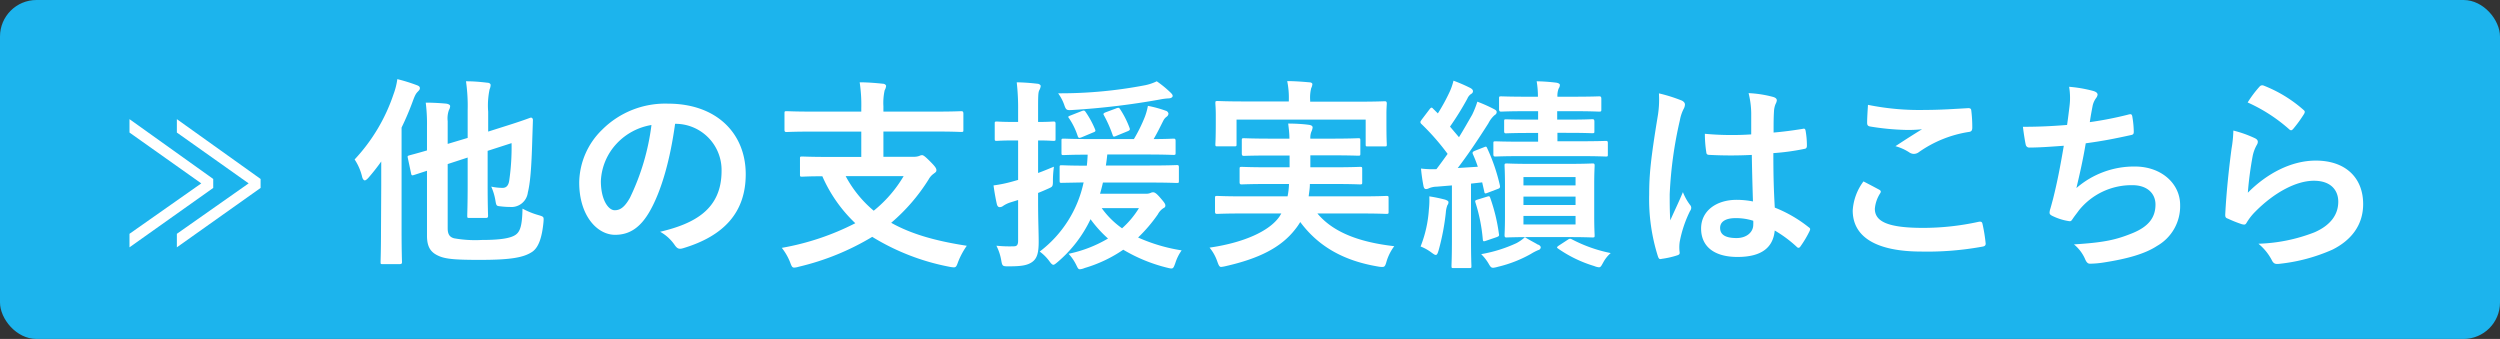
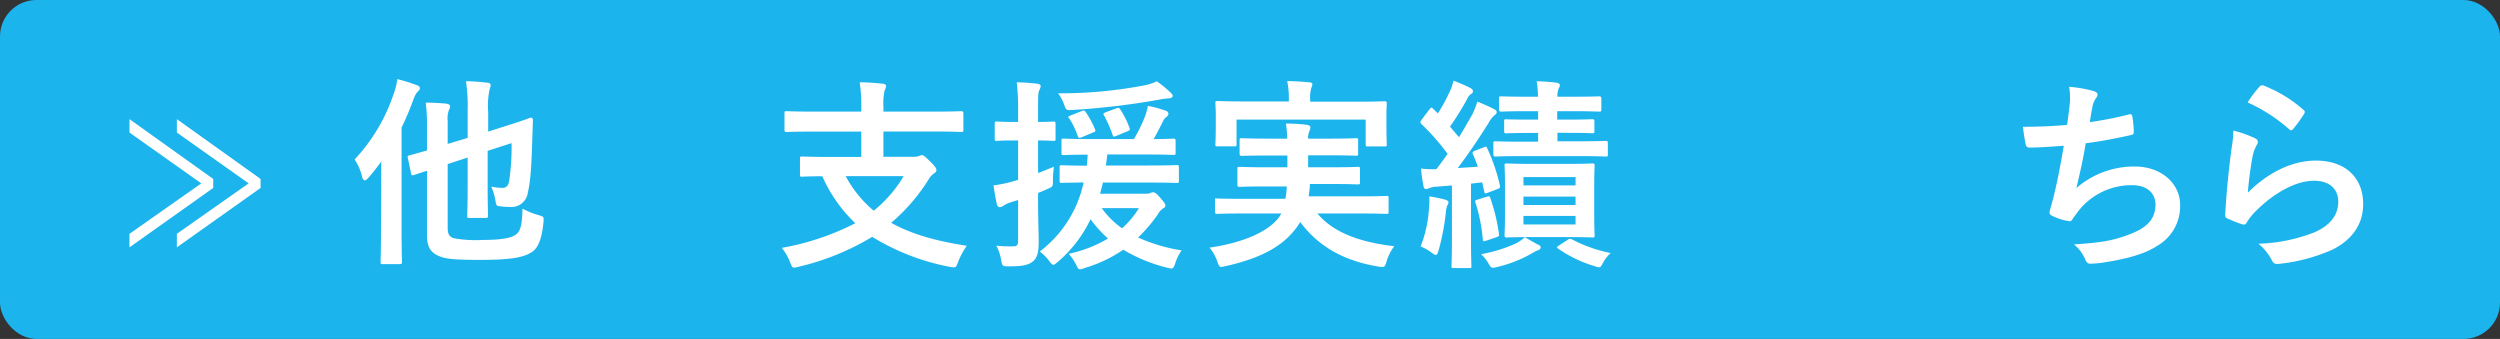
<svg xmlns="http://www.w3.org/2000/svg" id="レイヤー_1" data-name="レイヤー 1" viewBox="0 0 417.98 56.67">
  <rect x="0" y="0" width="417.98" height="56.67" fill="#333333" stroke="none" />
  <defs>
    <style>.cls-1{fill:#1cb4ed;}.cls-2{fill:#fff;}</style>
  </defs>
  <rect class="cls-1" width="417.98" height="56.67" rx="6.1" />
  <path class="cls-2" d="M21.65,39.09l12-8.43-12-8.5V19.92l14,10v1.5l-14,9.93Zm7.92,0,12-8.43-12-8.5V19.92l14,10v1.5l-14,9.93Z" />
  <path class="cls-2" d="M63.74,31c0-1.19,0-2.61,0-4a34.19,34.19,0,0,1-2.14,2.72c-.27.3-.48.44-.61.44s-.34-.17-.44-.58a9,9,0,0,0-1.26-2.92,29.82,29.82,0,0,0,6.52-10.95,11.55,11.55,0,0,0,.62-2.48,28.47,28.47,0,0,1,3.23,1c.37.13.54.27.54.51s-.14.37-.37.61-.41.47-.75,1.39a47.43,47.43,0,0,1-1.94,4.59V38.65c0,3.3.07,5,.07,5.16s0,.35-.38.35H64c-.34,0-.37,0-.37-.35s.07-1.86.07-5.16Zm11.11,7.18c0,1,.34,1.46,1.06,1.66a20.12,20.12,0,0,0,4.65.28c3.34,0,4.93-.34,5.68-.89s1.06-1.56,1.12-4.35a12.88,12.88,0,0,0,2.69,1.09c.88.27.88.27.82,1.12-.24,2.55-.79,4.25-1.87,5-1.47,1-3.74,1.36-8.78,1.36-4,0-5.67-.13-6.83-.64s-2-1.26-2-3.37V28.55l-2.18.71c-.34.11-.41.07-.48-.27l-.54-2.55c-.07-.34-.07-.37.27-.47s1.09-.28,2.93-.82V21.07a28.25,28.25,0,0,0-.21-3.91c1.12,0,2.38.07,3.44.17.44.07.64.24.64.41a1.38,1.38,0,0,1-.2.65,4.11,4.11,0,0,0-.21,1.86v3.81l3.34-1V18.42a28.92,28.92,0,0,0-.28-4.83c1.33,0,2.38.1,3.57.24.34,0,.55.2.55.37a1.85,1.85,0,0,1-.17.72,13.09,13.09,0,0,0-.24,3.77V22l2.68-.85c3.2-1,4.15-1.4,4.39-1.47s.41.14.41.38L89,23.11c-.14,5.17-.37,7.55-.75,9.08a2.76,2.76,0,0,1-3,2.41,12.82,12.82,0,0,1-1.56-.1c-.71-.07-.71-.07-.88-1.09a9.29,9.29,0,0,0-.68-2.21,9.1,9.1,0,0,0,1.9.21c.58,0,1-.34,1.12-1.3a38.88,38.88,0,0,0,.38-6.18l-4,1.29v5.71c0,3.3.07,4.93.07,5.13s0,.38-.38.38H78.53c-.38,0-.41,0-.41-.38s.07-1.83.07-5.13V26.34l-3.34,1.09Z" />
-   <path class="cls-2" d="M112.87,20.7c-.79,5.78-2.21,11.08-4.25,14.65-1.47,2.55-3.23,3.91-5.78,3.91-3,0-6-3.2-6-8.74a12.53,12.53,0,0,1,3.84-8.84,14.91,14.91,0,0,1,11-4.35c8.16,0,13,5,13,11.8,0,6.32-3.57,10.3-10.47,12.37-.71.21-1,.07-1.46-.61a7.15,7.15,0,0,0-2.38-2.14c5.74-1.36,10.27-3.74,10.27-10.17A7.72,7.72,0,0,0,113,20.7ZM103.11,24a9.77,9.77,0,0,0-2.65,6.28c0,3.13,1.25,4.87,2.31,4.87.88,0,1.63-.45,2.55-2.08a39,39,0,0,0,3.6-12.17A10.24,10.24,0,0,0,103.11,24Z" />
  <path class="cls-2" d="M135.85,22c-3.06,0-4.11.07-4.32.07s-.37,0-.37-.37V19c0-.37,0-.41.37-.41s1.26.07,4.32.07H144v-.54a25.15,25.15,0,0,0-.27-4.36c1.22,0,2.68.11,3.87.24.31,0,.55.21.55.38a1.81,1.81,0,0,1-.24.71,9.77,9.77,0,0,0-.21,2.69v.88h8.67c3.06,0,4.12-.07,4.32-.07s.38,0,.38.41v2.69c0,.34,0,.37-.38.37s-1.26-.07-4.32-.07h-8.67v4.22h5a2.64,2.64,0,0,0,1-.14,1.1,1.1,0,0,1,.45-.13c.23,0,.51.2,1.36,1.05s1.05,1.16,1.05,1.46-.17.37-.48.61a2.8,2.8,0,0,0-.81.92A31.18,31.18,0,0,1,149,37.25c3.4,1.91,7.54,3.06,12.64,3.84a12.75,12.75,0,0,0-1.46,2.72c-.24.68-.34.89-.71.89a5,5,0,0,1-.75-.1,38.35,38.35,0,0,1-12.89-5,42.76,42.76,0,0,1-12.3,5,2.81,2.81,0,0,1-.75.14c-.34,0-.44-.24-.68-.89a9.5,9.5,0,0,0-1.39-2.41A43.3,43.3,0,0,0,143,37.32a24.1,24.1,0,0,1-5.51-7.85c-2.31,0-3.19.07-3.36.07-.34,0-.38,0-.38-.38V26.54c0-.34,0-.37.38-.37s1.32.07,4.62.07H144V22Zm5.54,7.45a19.5,19.5,0,0,0,4.69,5.78,21.36,21.36,0,0,0,5-5.78Z" />
  <path class="cls-2" d="M173.56,33.65c0,3.26.1,5.06.1,6.76,0,1.87-.27,2.79-1.06,3.37s-1.83.75-3.91.75c-1.05,0-1.12,0-1.29-1a8.49,8.49,0,0,0-.81-2.45,21,21,0,0,0,2.92.1c.48,0,.71-.2.71-.95V33.44l-1.32.41a4.77,4.77,0,0,0-1.19.58.91.91,0,0,1-.58.2c-.2,0-.34-.13-.44-.4-.21-.89-.41-2-.58-3.23a22.26,22.26,0,0,0,3.16-.65l.95-.27v-6.6h-.61c-2.11,0-2.75.07-2.92.07-.34,0-.38,0-.38-.37V20.7c0-.34,0-.38.38-.38.17,0,.81.07,2.92.07h.61v-1.8a38.79,38.79,0,0,0-.23-4.83,33.77,33.77,0,0,1,3.43.24c.34,0,.58.24.58.37a1.86,1.86,0,0,1-.24.72c-.2.4-.2,1.12-.2,3.43v1.87c1.73,0,2.31-.07,2.55-.07s.37,0,.37.38v2.48c0,.34,0,.37-.37.37s-.82-.07-2.55-.07v5.44c.85-.3,1.73-.68,2.65-1.05a16.89,16.89,0,0,0-.17,2.45c0,.88-.1.91-.72,1.19s-1.15.51-1.76.75Zm18.08-1.26a1.8,1.8,0,0,0,.72-.13.9.9,0,0,1,.44-.11c.27,0,.58.21,1.19.92s.85,1,.85,1.29-.14.34-.38.48a2.78,2.78,0,0,0-.88,1,25.31,25.31,0,0,1-3.3,3.87,28.56,28.56,0,0,0,7.28,2.15A7.6,7.6,0,0,0,196.5,44c-.37,1-.37,1-1.39.75a26.84,26.84,0,0,1-7.31-3,22.65,22.65,0,0,1-6.46,3.06,2.51,2.51,0,0,1-.78.21c-.31,0-.38-.24-.65-.78a7.93,7.93,0,0,0-1.25-1.81,21.48,21.48,0,0,0,6.59-2.55,20.19,20.19,0,0,1-2.92-3.23,21.47,21.47,0,0,1-5.48,7.14c-.37.31-.57.48-.74.48s-.38-.2-.65-.58a7.4,7.4,0,0,0-1.63-1.63,19.59,19.59,0,0,0,7.34-11.56l-3.64.07c-.34,0-.37,0-.37-.41V28c0-.34,0-.37.37-.37s1.26.07,4.18.07c.07-.58.11-1.23.14-1.84-2.79,0-3.84.07-4,.07-.34,0-.38,0-.38-.41V23.55c0-.34,0-.37.38-.37s1.29.07,4.42.07h7.31a25.92,25.92,0,0,0,1.83-3.71,10.44,10.44,0,0,0,.51-1.84,19.32,19.32,0,0,1,3,.82.61.61,0,0,1,.44.48.69.69,0,0,1-.3.51,1.74,1.74,0,0,0-.55.64c-.54,1.06-.95,1.94-1.63,3.1,2.21,0,3.09-.07,3.3-.07s.37,0,.37.37v1.94c0,.37,0,.41-.37.41s-1.33-.07-4.46-.07h-6.59c-.07.64-.14,1.26-.24,1.84h7.34c3.2,0,4.32-.07,4.53-.07s.34,0,.34.37v2.21c0,.38,0,.41-.34.41s-1.33-.07-4.53-.07H184.4c-.14.65-.31,1.26-.48,1.87Zm4.05-16.93c.2.2.37.37.37.58s-.27.41-.71.41a10.4,10.4,0,0,0-1.5.2,125.1,125.1,0,0,1-14.41,1.73c-1.09.07-1.19.11-1.53-.91a7.45,7.45,0,0,0-1-1.87,75,75,0,0,0,14.59-1.36,8.18,8.18,0,0,0,1.9-.65A17.87,17.87,0,0,1,195.69,15.46ZM180.8,18.59c.44-.17.51-.14.71.13a15.75,15.75,0,0,1,1.56,2.86c.14.34.11.41-.34.58l-1.86.78c-.45.17-.55.17-.69-.2a11.68,11.68,0,0,0-1.42-2.93c-.24-.3-.21-.34.24-.51Zm3.4,16.21a14.3,14.3,0,0,0,3.4,3.37,14.91,14.91,0,0,0,2.82-3.37Zm2.48-12.1c-.48.21-.55.21-.68-.2a21.07,21.07,0,0,0-1.46-3.27c-.14-.23,0-.34.47-.51l1.53-.57c.48-.21.58-.14.75.13a15.27,15.27,0,0,1,1.56,3.1c.11.3.07.4-.34.57Z" />
-   <path class="cls-2" d="M207.9,35.69c-3.13,0-4.19.07-4.39.07s-.37,0-.37-.38V33.17c0-.37,0-.41.37-.41s1.26.07,4.39.07h7.37a11.88,11.88,0,0,0,.24-2.07h-3.26c-3.27,0-4.42.07-4.63.07s-.37,0-.37-.38V28.31c0-.37,0-.41.37-.41s1.36.07,4.63.07h3.36V26h-3.12c-3.17,0-4.29.06-4.49.06s-.38,0-.38-.4V23.52c0-.38,0-.41.38-.41s1.32.07,4.49.07h3.09c0-1.06-.14-1.87-.2-2.52,1.12,0,2.44.07,3.46.21.41.06.62.2.62.44a2.17,2.17,0,0,1-.21.71,2.75,2.75,0,0,0-.17,1.16h3.5c3.13,0,4.25-.07,4.46-.07.37,0,.4,0,.4.41v2.11c0,.37,0,.4-.4.4-.21,0-1.33-.06-4.46-.06h-3.5v2h3.67c3.3,0,4.39-.07,4.59-.07.38,0,.41,0,.41.41v2.14c0,.34,0,.38-.41.38-.2,0-1.29-.07-4.59-.07H219c0,.75-.13,1.43-.2,2.07h8.57c3.12,0,4.18-.07,4.38-.07.38,0,.41,0,.41.41v2.21c0,.34,0,.38-.41.38-.2,0-1.26-.07-4.38-.07h-7.11c2.72,3.26,7.24,4.83,12.85,5.47a8.15,8.15,0,0,0-1.29,2.55c-.2.72-.31.92-.68.92a3.41,3.41,0,0,1-.75-.07c-5.47-.92-9.82-3.16-13-7.44a10.1,10.1,0,0,1-.82,1.19c-2.41,3.12-6.15,4.93-11.62,6.18a6.07,6.07,0,0,1-.79.14c-.27,0-.4-.24-.64-.92a7.45,7.45,0,0,0-1.29-2.31c5.71-.82,10-2.75,11.69-5.2l.31-.51ZM227,17c3.16,0,4.29-.07,4.49-.07s.37,0,.37.38c0,.17-.06.78-.06,1.7v1.42c0,3,.06,3.51.06,3.68,0,.34,0,.37-.37.37H228.7c-.34,0-.37,0-.37-.37V20H206.74V24.1c0,.34,0,.37-.41.37h-2.75c-.34,0-.38,0-.38-.37,0-.17.07-.72.07-3.68V19.27c0-1.19-.07-1.8-.07-2,0-.34,0-.38.38-.38s1.36.07,4.49.07h7.41v-.17a13.79,13.79,0,0,0-.27-3.23c1.25,0,2.51.1,3.67.2.37,0,.54.17.54.31a1.92,1.92,0,0,1-.2.68,6.39,6.39,0,0,0-.17,2V17Z" />
+   <path class="cls-2" d="M207.9,35.69c-3.13,0-4.19.07-4.39.07s-.37,0-.37-.38V33.17s1.26.07,4.39.07h7.37a11.88,11.88,0,0,0,.24-2.07h-3.26c-3.27,0-4.42.07-4.63.07s-.37,0-.37-.38V28.31c0-.37,0-.41.37-.41s1.36.07,4.63.07h3.36V26h-3.12c-3.17,0-4.29.06-4.49.06s-.38,0-.38-.4V23.52c0-.38,0-.41.38-.41s1.32.07,4.49.07h3.09c0-1.06-.14-1.87-.2-2.52,1.12,0,2.44.07,3.46.21.41.06.62.2.62.44a2.17,2.17,0,0,1-.21.71,2.75,2.75,0,0,0-.17,1.16h3.5c3.13,0,4.25-.07,4.46-.07.37,0,.4,0,.4.41v2.11c0,.37,0,.4-.4.4-.21,0-1.33-.06-4.46-.06h-3.5v2h3.67c3.3,0,4.39-.07,4.59-.07.38,0,.41,0,.41.41v2.14c0,.34,0,.38-.41.38-.2,0-1.29-.07-4.59-.07H219c0,.75-.13,1.43-.2,2.07h8.57c3.12,0,4.18-.07,4.38-.07.38,0,.41,0,.41.41v2.21c0,.34,0,.38-.41.38-.2,0-1.26-.07-4.38-.07h-7.11c2.72,3.26,7.24,4.83,12.85,5.47a8.15,8.15,0,0,0-1.29,2.55c-.2.72-.31.92-.68.92a3.41,3.41,0,0,1-.75-.07c-5.47-.92-9.82-3.16-13-7.44a10.1,10.1,0,0,1-.82,1.19c-2.41,3.12-6.15,4.93-11.62,6.18a6.07,6.07,0,0,1-.79.14c-.27,0-.4-.24-.64-.92a7.45,7.45,0,0,0-1.29-2.31c5.71-.82,10-2.75,11.69-5.2l.31-.51ZM227,17c3.16,0,4.29-.07,4.49-.07s.37,0,.37.38c0,.17-.06.78-.06,1.7v1.42c0,3,.06,3.51.06,3.68,0,.34,0,.37-.37.37H228.7c-.34,0-.37,0-.37-.37V20H206.74V24.1c0,.34,0,.37-.41.37h-2.75c-.34,0-.38,0-.38-.37,0-.17.07-.72.07-3.68V19.27c0-1.19-.07-1.8-.07-2,0-.34,0-.38.38-.38s1.36.07,4.49.07h7.41v-.17a13.79,13.79,0,0,0-.27-3.23c1.25,0,2.51.1,3.67.2.37,0,.54.17.54.31a1.92,1.92,0,0,1-.2.68,6.39,6.39,0,0,0-.17,2V17Z" />
  <path class="cls-2" d="M248.12,24.61c.34-.14.4-.14.54.2A30.61,30.61,0,0,1,250.77,31c.07.34,0,.48-.41.61l-1.63.62c-.44.17-.51.17-.58-.24l-.34-1.5-1.87.21V40c0,3.12.07,4.28.07,4.45,0,.34,0,.37-.38.37h-2.58c-.34,0-.37,0-.37-.37s.07-1.33.07-4.45V31l-2.55.21a3.43,3.43,0,0,0-1.3.27,1,1,0,0,1-.51.13c-.2,0-.34-.2-.4-.54a28.69,28.69,0,0,1-.41-2.89,16.22,16.22,0,0,0,2.58.1c.65-.85,1.26-1.7,1.87-2.55a39,39,0,0,0-4.38-5,.45.45,0,0,1-.17-.31c0-.14.1-.24.23-.44L239,18.28c.27-.34.38-.37.61-.1l.79.78a32,32,0,0,0,2-3.67,9.8,9.8,0,0,0,.61-1.8,26.27,26.27,0,0,1,2.82,1.22c.31.17.44.34.44.55a.52.52,0,0,1-.3.44,1.8,1.8,0,0,0-.65.81,49.12,49.12,0,0,1-2.89,4.66l1.5,1.77c.78-1.26,1.49-2.52,2.21-3.77A15.4,15.4,0,0,0,247,17a25,25,0,0,1,2.82,1.26c.31.17.41.27.41.48s-.1.37-.38.54a4.54,4.54,0,0,0-1,1.33c-1.77,2.79-3.5,5.37-5.13,7.48l3.36-.21a21.65,21.65,0,0,0-.81-2.07c-.14-.31-.07-.44.34-.61ZM238.9,35a14.06,14.06,0,0,0,.07-2.17,26.48,26.48,0,0,1,2.62.54c.41.14.58.27.58.41a.75.75,0,0,1-.17.51,4.22,4.22,0,0,0-.27,1.26,39,39,0,0,1-1.19,6.25c-.17.58-.28.82-.48.82s-.37-.14-.75-.41a7.46,7.46,0,0,0-1.8-1A20.34,20.34,0,0,0,238.9,35Zm9.69-2.11c.41-.13.48-.1.58.24a29.54,29.54,0,0,1,1.43,5.92c.07.34.07.44-.41.61l-1.7.58c-.48.17-.54.13-.58-.24a28.14,28.14,0,0,0-1.22-6.12c-.1-.34-.07-.37.34-.51Zm8.57,8c.31.14.44.31.44.48a.5.5,0,0,1-.41.44,8.53,8.53,0,0,0-1.25.65,21.06,21.06,0,0,1-5.48,2.14,4.46,4.46,0,0,1-.81.17c-.31,0-.44-.14-.68-.54a7.63,7.63,0,0,0-1.33-1.74,23.67,23.67,0,0,0,5.88-1.83,6.88,6.88,0,0,0,1.43-1C255.9,40.24,256.55,40.55,257.16,40.92Zm3.23-18.69v1.42h3.53c3.27,0,4.36-.06,4.56-.06s.34,0,.34.37V25.8c0,.34,0,.37-.34.37s-1.29-.07-4.56-.07h-9.31c-3.23,0-4.35.07-4.56.07s-.37,0-.37-.37V24c0-.34,0-.37.37-.37s1.33.06,4.56.06h2.55V22.23H255.9c-2.89,0-3.87.06-4.08.06s-.34,0-.34-.37V20.36c0-.38,0-.41.34-.41S253,20,255.9,20h1.26V18.59h-1.84c-3.06,0-4.11.07-4.31.07s-.38,0-.38-.41V16.51c0-.37,0-.4.38-.4s1.25.06,4.31.06h1.81a15.76,15.76,0,0,0-.21-2.58,31,31,0,0,1,3.33.24c.34.07.55.2.55.37a1.12,1.12,0,0,1-.21.61,3.3,3.3,0,0,0-.2,1.36H263c3.06,0,4.15-.06,4.35-.06s.38,0,.38.4v1.74c0,.37,0,.41-.38.41s-1.29-.07-4.35-.07h-2.65V20h1.8c2.93,0,3.84-.07,4.05-.07s.37,0,.37.41v1.56c0,.34,0,.37-.37.37s-1.12-.06-4.05-.06Zm1.73,5.2c2.93,0,3.88-.07,4.12-.07s.37,0,.37.34-.07,1.12-.07,3.16v5.3c0,2.08.07,3,.07,3.17,0,.37,0,.4-.37.4s-1.19-.06-4.12-.06H256c-2.89,0-3.91.06-4.11.06s-.34,0-.34-.4c0-.21.07-1.09.07-3.17v-5.3c0-2-.07-2.92-.07-3.16s0-.34.34-.34,1.22.07,4.11.07ZM254.71,31h8.71V29.6h-8.71Zm8.71,3.27v-1.4h-8.71v1.4Zm0,1.83h-8.71v1.43h8.71Zm-1.33,4c.31-.21.41-.24.75-.07a24,24,0,0,0,6.46,2.28,5.52,5.52,0,0,0-1.23,1.53c-.34.61-.44.85-.74.85a2.62,2.62,0,0,1-.79-.21,21.24,21.24,0,0,1-6-2.89c-.3-.2-.3-.27.14-.57Z" />
-   <path class="cls-2" d="M281.2,16.82c.37.2.51.41.51.68a1.68,1.68,0,0,1-.24.75,6.89,6.89,0,0,0-.61,1.87,67.62,67.62,0,0,0-1.7,12.37c0,1.36,0,2.93.1,4.35.68-1.56,1.4-3,2.11-4.72a8.88,8.88,0,0,0,1.19,2.14.72.72,0,0,1,.2.48.93.93,0,0,1-.2.54,19.84,19.84,0,0,0-1.73,5.17,6.49,6.49,0,0,0,0,1.8c0,.24-.1.34-.41.44a14.24,14.24,0,0,1-2.55.58c-.37.1-.51.07-.68-.41a31.71,31.71,0,0,1-1.46-10.37c0-3.26.27-6,1.4-12.88a16.89,16.89,0,0,0,.23-4A26.69,26.69,0,0,1,281.2,16.82Zm11.69,9.08a68.1,68.1,0,0,1-7,0c-.44,0-.58-.1-.61-.44a20.21,20.21,0,0,1-.24-3.09,48.92,48.92,0,0,0,7.75.1c0-1.22,0-2.31,0-3.57a14.64,14.64,0,0,0-.44-3.33,19,19,0,0,1,4.11.64c.37.11.61.28.61.58a1.57,1.57,0,0,1-.2.58,3.66,3.66,0,0,0-.27,1.19c-.07,1.16-.07,2-.07,3.6,1.6-.13,3.36-.37,4.83-.61.4-.1.47,0,.54.41a14.16,14.16,0,0,1,.2,2.41c0,.31-.13.48-.37.51a38.17,38.17,0,0,1-5.24.72c0,3.8.07,6.18.24,9.11a22.08,22.08,0,0,1,5.64,3.26c.31.21.34.31.17.68A17.59,17.59,0,0,1,301,41.23a.39.39,0,0,1-.3.2.43.43,0,0,1-.31-.17,20.82,20.82,0,0,0-3.67-2.72c-.27,2.86-2.21,4.42-6.22,4.42s-6.09-1.83-6.09-4.76,2.52-4.79,5.95-4.79a14.25,14.25,0,0,1,2.72.27C293,31.06,292.93,28.58,292.89,25.9Zm-2.75,10.57c-1.6,0-2.55.58-2.55,1.63s.75,1.7,2.75,1.7c1.7,0,2.79-1,2.79-2.21a5.39,5.39,0,0,0,0-.68A9.49,9.49,0,0,0,290.14,36.47Z" />
-   <path class="cls-2" d="M314.18,31.71c.31.17.34.34.17.61a5.61,5.61,0,0,0-.89,2.59c0,2.14,2.21,3.19,8.06,3.19a43.46,43.46,0,0,0,9.22-1c.47-.11.64,0,.71.3a27,27,0,0,1,.54,3.33c0,.31-.17.45-.57.51a51.22,51.22,0,0,1-10.14.82c-7.61,0-11.52-2.45-11.52-6.87a9,9,0,0,1,1.8-4.86C312.45,30.79,313.29,31.23,314.18,31.71Zm7.68-13.33c2.48,0,5-.17,7.21-.3.34,0,.48.1.51.37a22.8,22.8,0,0,1,.17,2.89c0,.48-.17.68-.58.72a19.73,19.73,0,0,0-8.33,3.36,1.42,1.42,0,0,1-.85.31,1.38,1.38,0,0,1-.71-.21,8.19,8.19,0,0,0-2.38-1.08c1.77-1.16,3.26-2.11,4.45-2.83a21.71,21.71,0,0,1-2.79.11,42.32,42.32,0,0,1-5.94-.58c-.31-.07-.45-.21-.45-.61,0-.82.07-1.81.14-3A43,43,0,0,0,321.86,18.38Z" />
  <path class="cls-2" d="M346,17.81a11.2,11.2,0,0,0-.06-3.3,22.39,22.39,0,0,1,4.08.71c.44.14.68.34.68.61a1.18,1.18,0,0,1-.24.55,3.45,3.45,0,0,0-.58,1.26c-.17.91-.31,1.59-.48,2.78a59.77,59.77,0,0,0,6.39-1.25c.48-.14.65-.11.72.34a16,16,0,0,1,.24,2.51c0,.38-.11.48-.41.55-2.92.64-4.76,1-7.62,1.39-.47,2.82-1,5.1-1.56,7.48a14.71,14.71,0,0,1,9.76-3.6c4.52,0,7.58,2.92,7.58,6.42a7.63,7.63,0,0,1-3.88,6.87c-2,1.32-5,2.14-8.67,2.72a16.4,16.4,0,0,1-2.51.24c-.34,0-.58-.17-.85-.82a6.53,6.53,0,0,0-1.84-2.41c5-.31,7-.75,9.76-1.87s3.87-2.66,3.87-4.8c0-1.76-1.29-3.23-3.87-3.23a11.29,11.29,0,0,0-8.94,4.22c-.31.44-.65.85-.95,1.29s-.34.54-.65.51a9.47,9.47,0,0,1-2.55-.75c-.54-.24-.75-.37-.75-.68a2.5,2.5,0,0,1,.14-.68c.17-.58.3-1.09.44-1.6.75-3,1.22-5.5,1.8-8.9-1.83.13-4,.3-5.71.3a.59.59,0,0,1-.65-.47c-.1-.41-.34-1.84-.47-3,2.65,0,4.76-.1,7.38-.31C345.77,19.74,345.9,18.62,346,17.81Z" />
  <path class="cls-2" d="M376.94,23.08c.38.17.55.37.55.64a1,1,0,0,1-.17.51,6.2,6.2,0,0,0-.68,1.8,57.9,57.9,0,0,0-.82,6.19c3.13-3.16,7.21-5.37,11.36-5.37,5,0,7.92,2.89,7.92,7.27,0,3.71-2.21,6.16-5.14,7.62a29.4,29.4,0,0,1-8.7,2.35c-.75.1-1.05.06-1.36-.45a8.77,8.77,0,0,0-2.31-2.89,28,28,0,0,0,9.35-1.9c2.75-1.19,4-3,4-5.13,0-1.84-1.16-3.5-4.08-3.5s-6.59,1.93-9.79,5.16a9.38,9.38,0,0,0-1.46,1.87c-.2.34-.34.34-.78.24a21.79,21.79,0,0,1-2.31-.92c-.35-.13-.48-.2-.48-.68.2-3.94.65-7.95,1.05-11a20.57,20.57,0,0,0,.31-3.06A19,19,0,0,1,376.94,23.08Zm.85-8.61a.58.58,0,0,1,.65-.17,22.29,22.29,0,0,1,6.66,4.05c.17.14.24.24.24.37a.94.94,0,0,1-.17.41,21.12,21.12,0,0,1-1.73,2.38c-.14.17-.27.27-.38.27s-.23-.06-.4-.23a27.24,27.24,0,0,0-6.87-4.42A18.7,18.7,0,0,1,377.79,14.47Z" />
</svg>